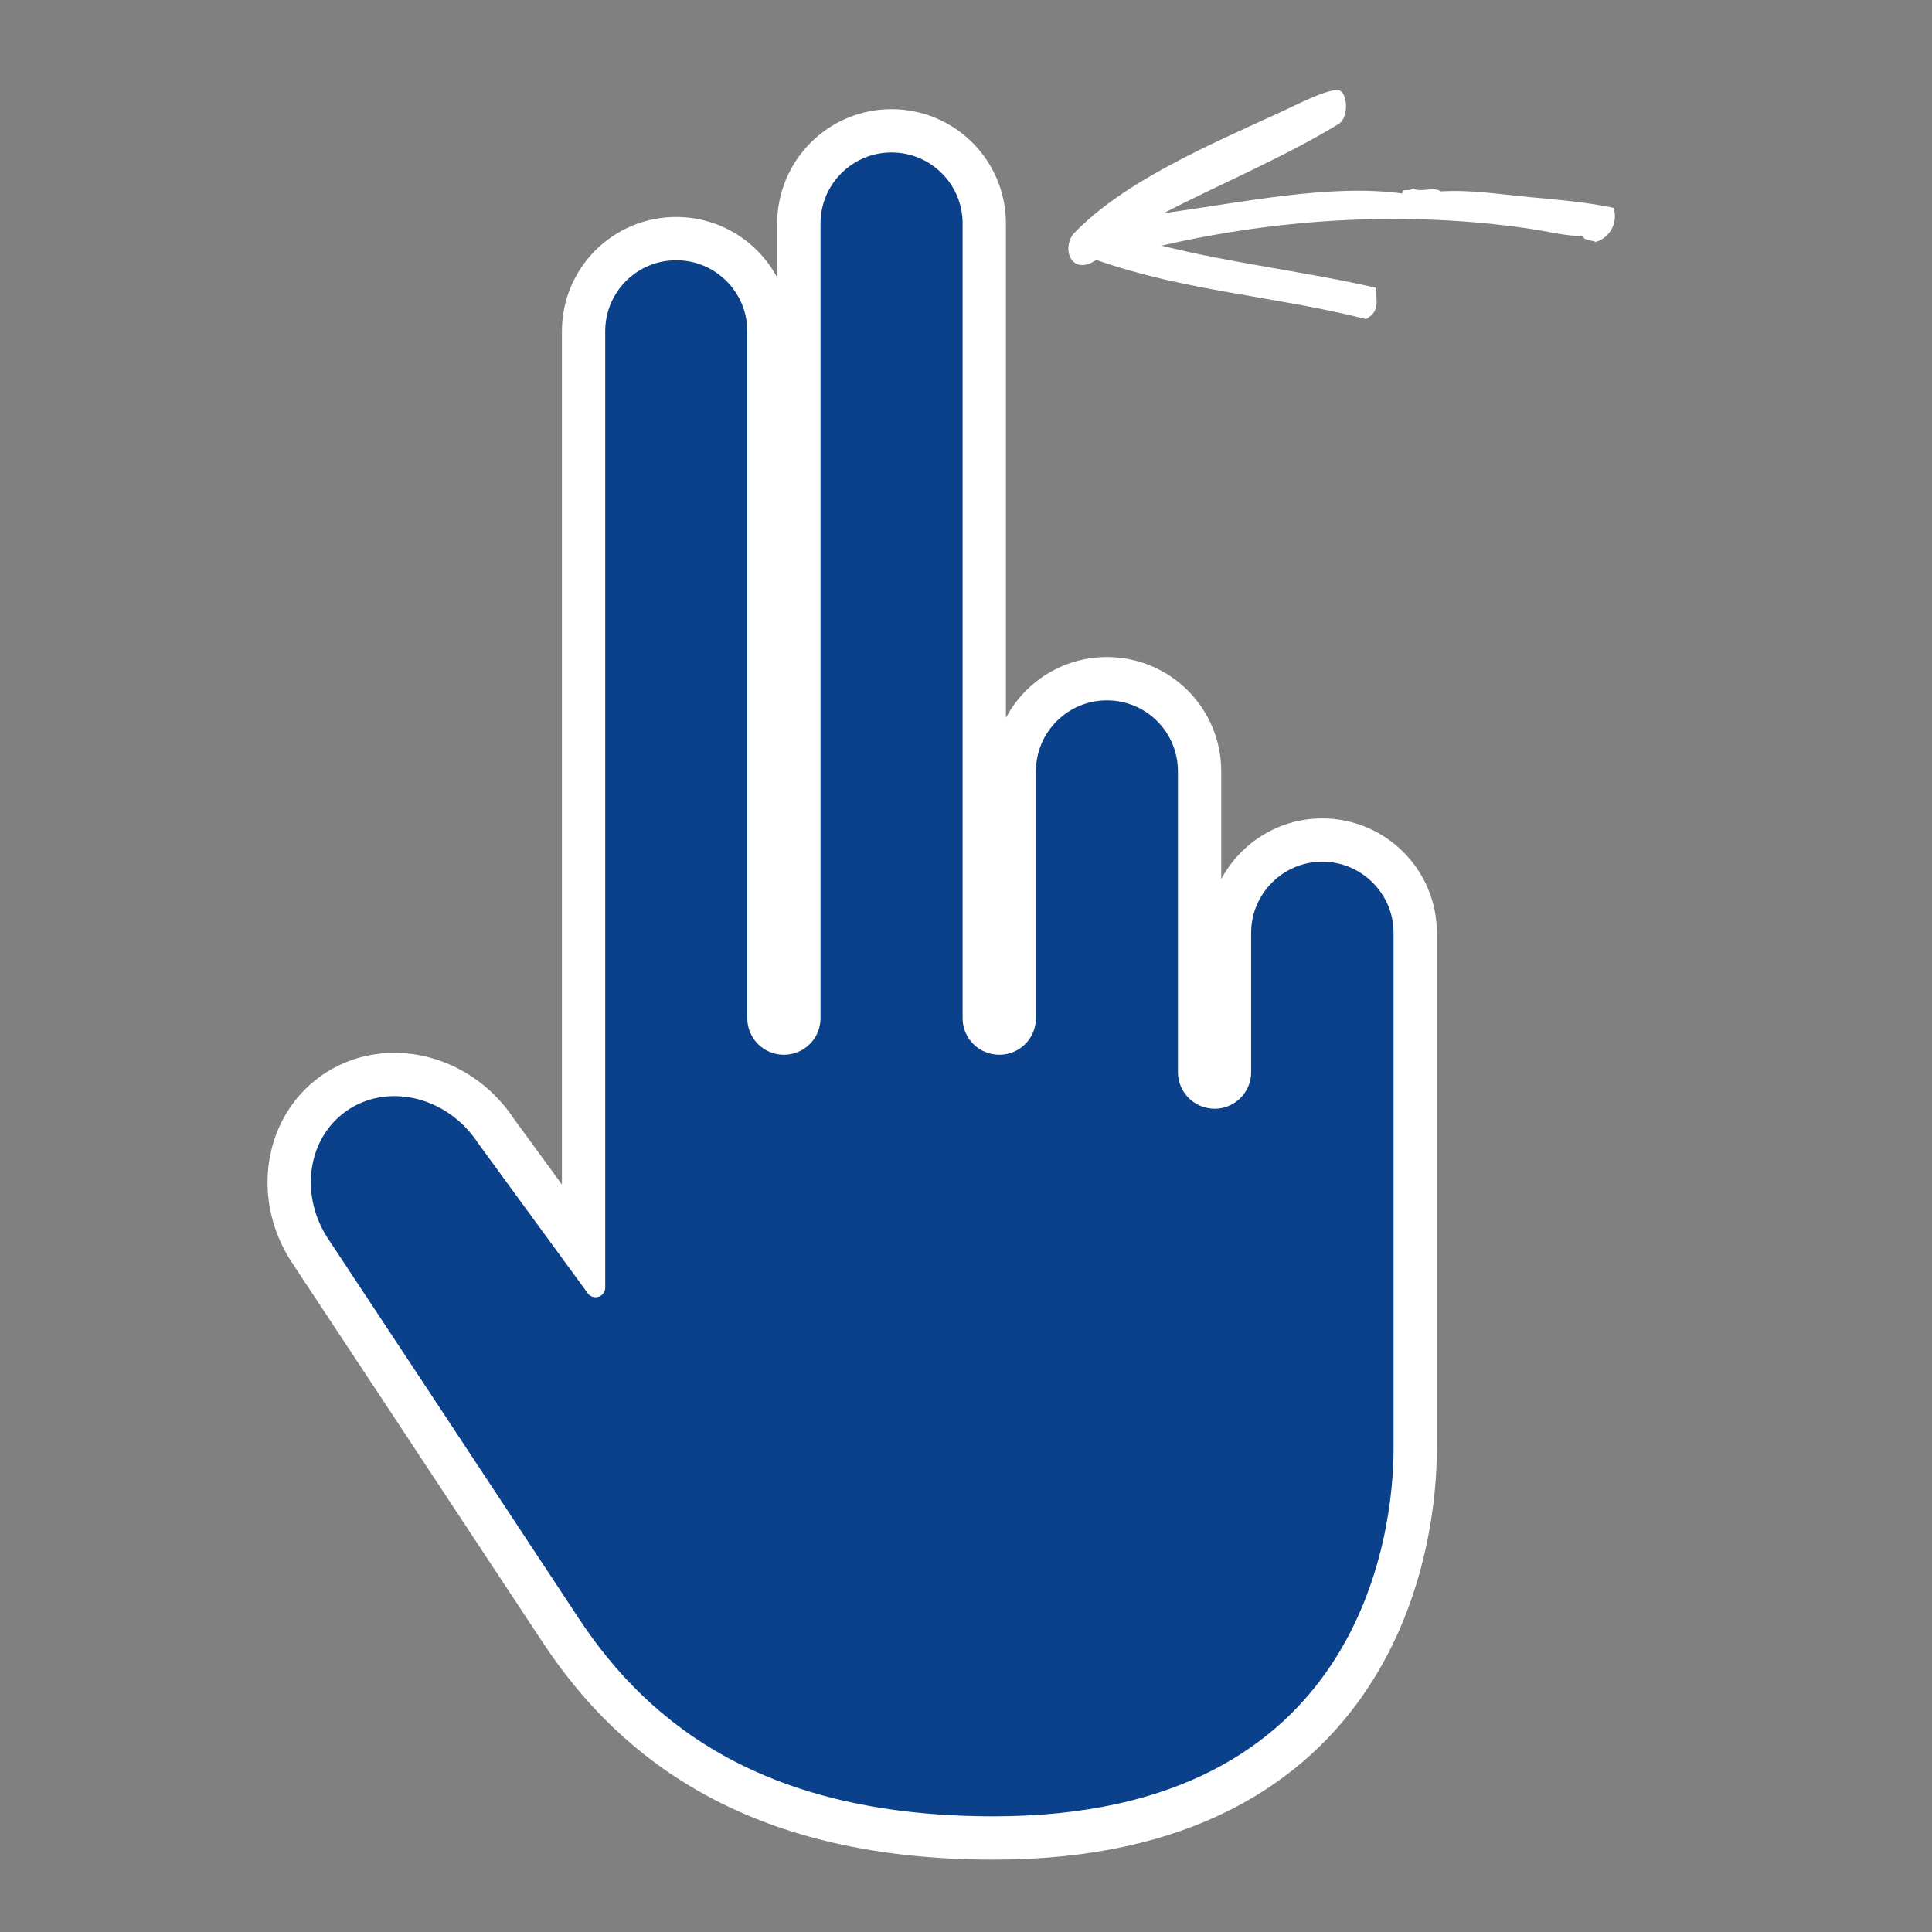
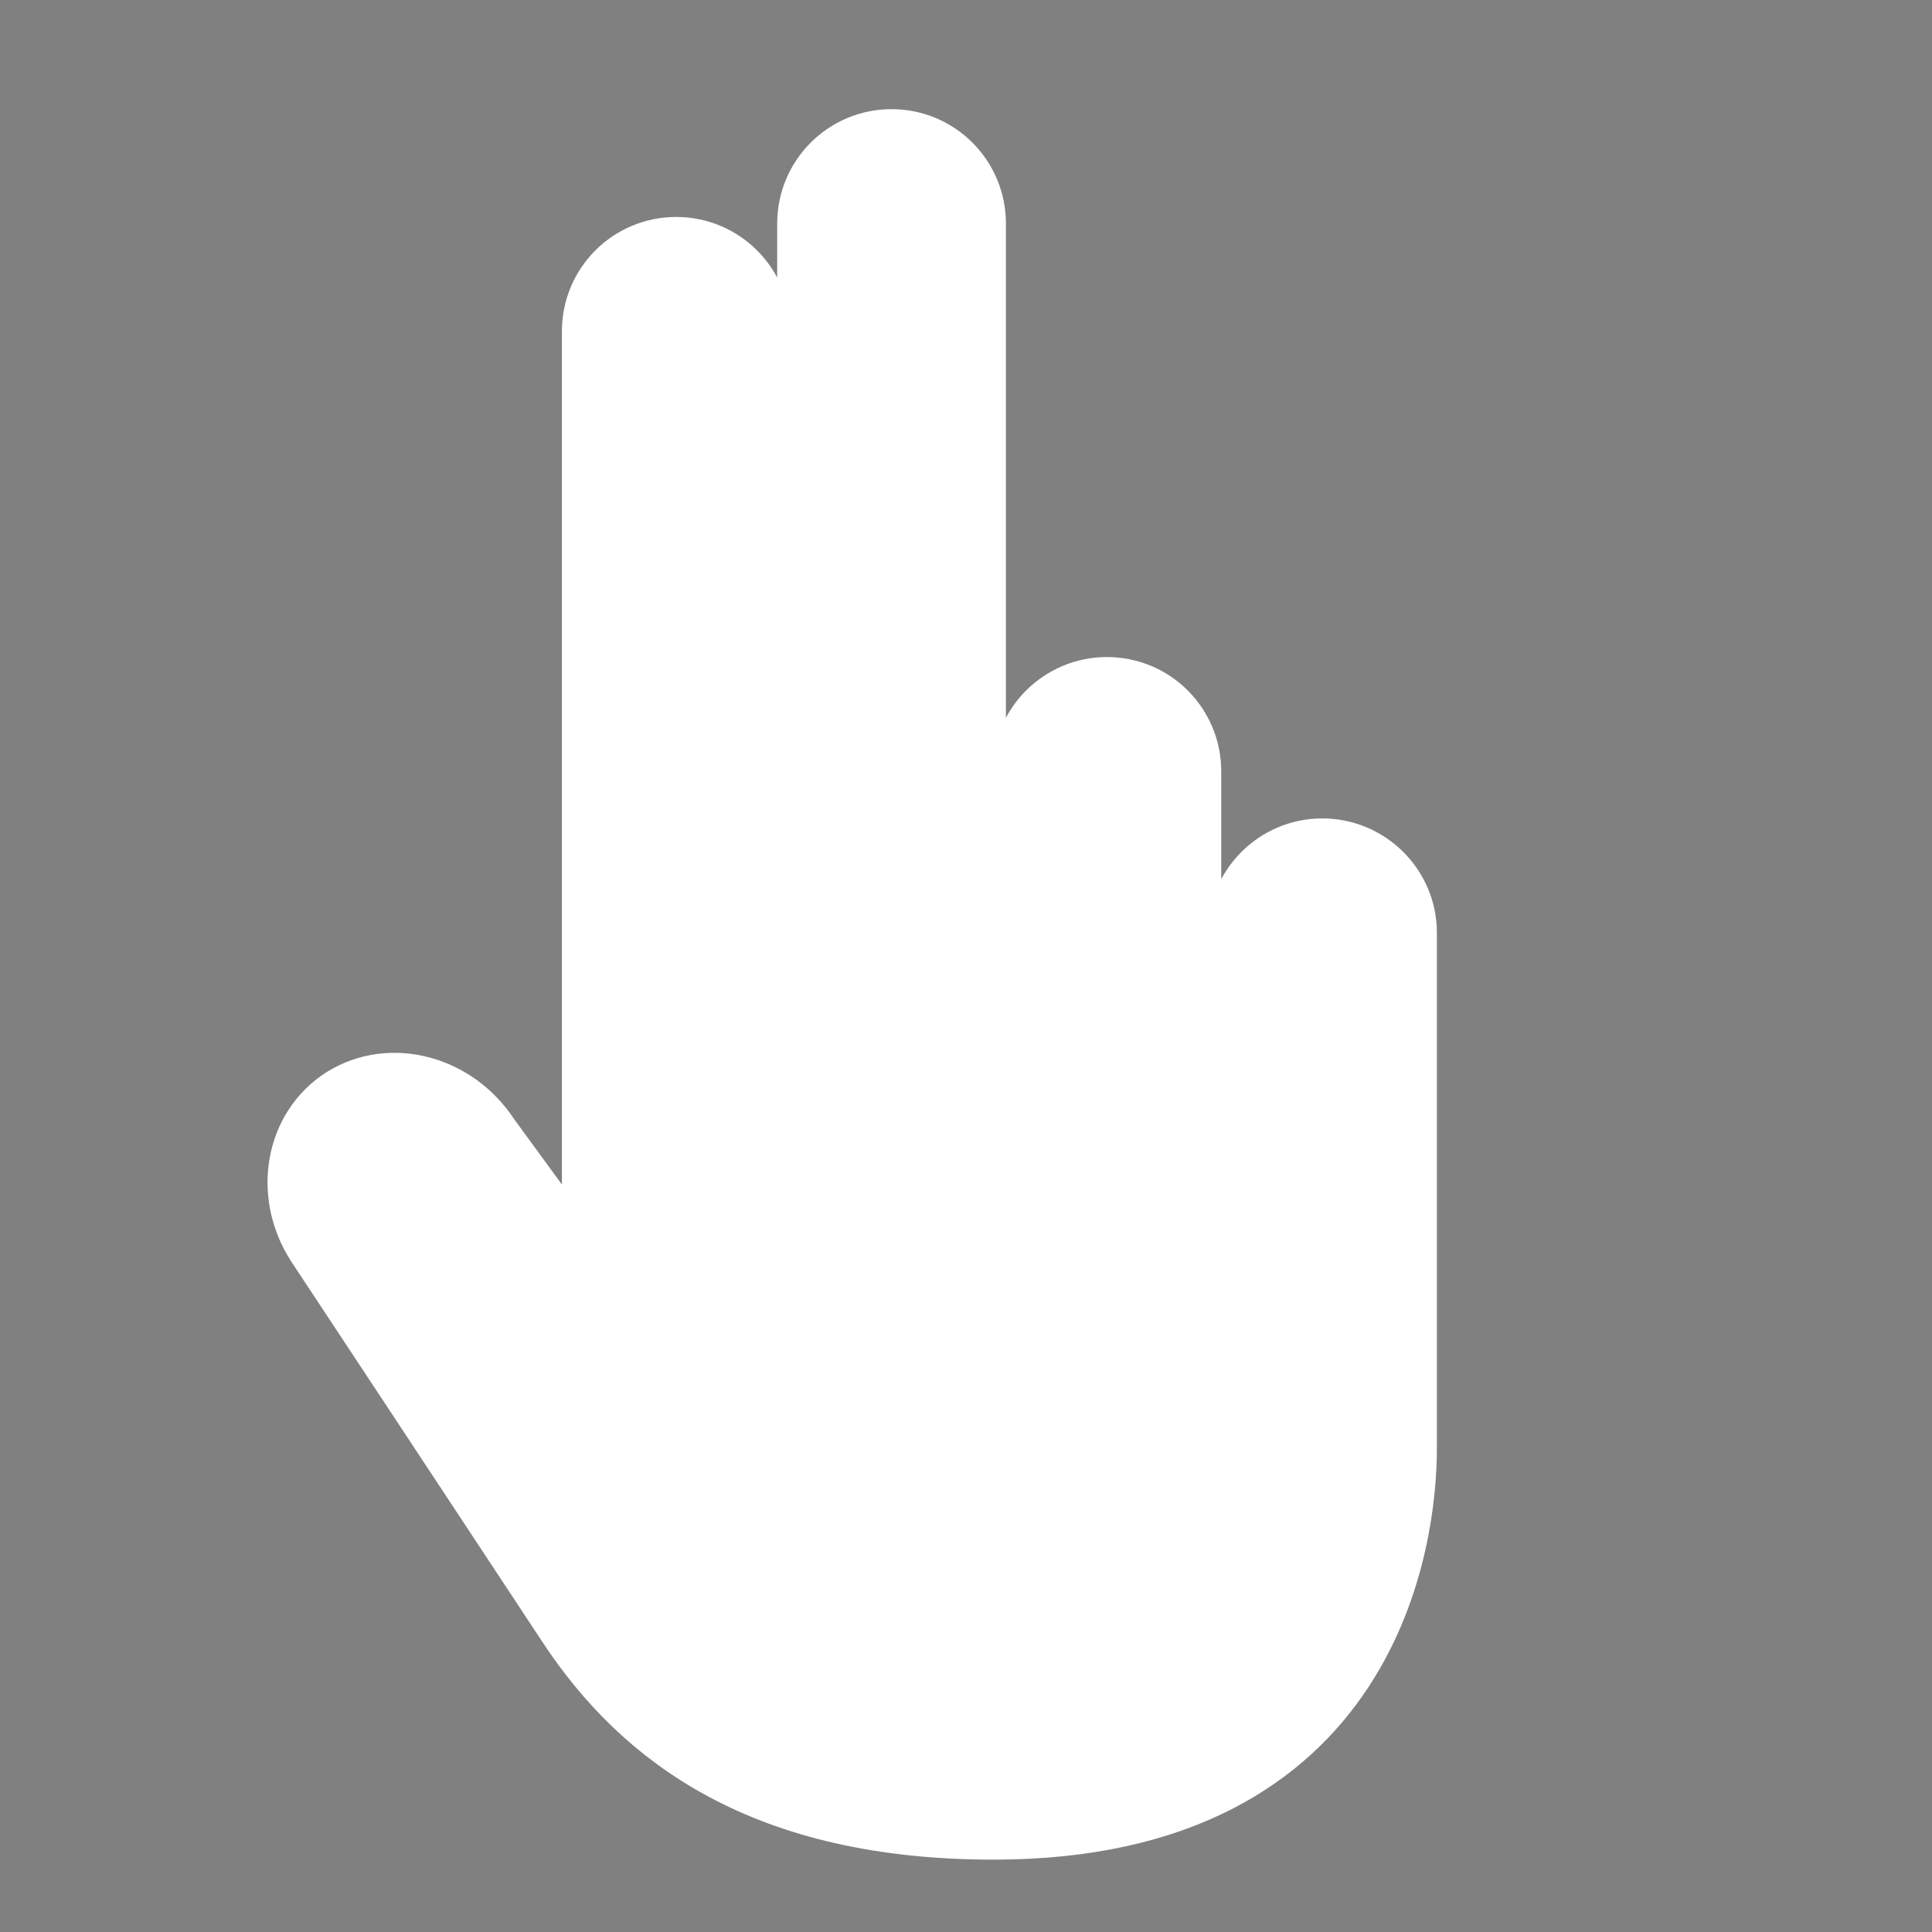
<svg xmlns="http://www.w3.org/2000/svg" width="100" height="100" viewBox="0 0 100 100" fill="none">
  <rect x="0" y="0" width="100" height="100" fill="#808080" stroke="none" />
  <path d="M68.437 44.102C66.138 44.102 64.259 45.981 64.259 48.28V55.503C64.259 56.259 63.637 56.888 62.875 56.888C62.096 56.888 61.47 56.259 61.47 55.503V39.928C61.47 37.616 59.606 35.75 57.292 35.75C54.993 35.75 53.118 37.615 53.118 39.928V52.709C53.118 53.475 52.489 54.094 51.73 54.094C50.954 54.094 50.325 53.475 50.325 52.709V11.567C50.325 9.266 48.461 7.391 46.145 7.391C43.834 7.391 41.969 9.266 41.969 11.567V52.709C41.969 53.475 41.344 54.094 40.567 54.094C39.808 54.094 39.18 53.475 39.18 52.709V17.149C39.18 14.835 37.303 12.971 35.002 12.971C32.691 12.971 30.826 14.834 30.826 17.149V66.645L25.176 58.913C23.504 56.345 20.237 55.474 17.844 56.96C15.461 58.464 14.875 61.759 16.524 64.331C16.524 64.331 25.626 78.102 29.507 83.995C33.383 89.899 39.672 94.513 51.43 94.513C70.889 94.513 72.631 79.49 72.631 74.999V48.279C72.632 45.98 70.75 44.102 68.437 44.102Z" fill="white" stroke="white" stroke-width="3.483" stroke-miterlimit="10" />
-   <path d="M68.437 44.102C66.138 44.102 64.259 45.981 64.259 48.28V55.503C64.259 56.259 63.637 56.888 62.875 56.888C62.096 56.888 61.47 56.259 61.47 55.503V39.928C61.47 37.616 59.606 35.75 57.292 35.75C54.993 35.75 53.118 37.615 53.118 39.928V52.709C53.118 53.475 52.489 54.094 51.73 54.094C50.954 54.094 50.325 53.475 50.325 52.709V11.567C50.325 9.266 48.461 7.391 46.145 7.391C43.834 7.391 41.969 9.266 41.969 11.567V52.709C41.969 53.475 41.344 54.094 40.567 54.094C39.808 54.094 39.18 53.475 39.18 52.709V17.149C39.18 14.835 37.303 12.971 35.002 12.971C32.691 12.971 30.826 14.834 30.826 17.149V66.645L25.176 58.913C23.504 56.345 20.237 55.474 17.844 56.96C15.461 58.464 14.875 61.759 16.524 64.331C16.524 64.331 25.626 78.102 29.507 83.995C33.383 89.899 39.672 94.513 51.43 94.513C70.889 94.513 72.631 79.49 72.631 74.999V48.279C72.632 45.98 70.75 44.102 68.437 44.102Z" fill="#0B408B" stroke="white" stroke-miterlimit="10" stroke-linecap="round" stroke-linejoin="round" />
-   <path fill-rule="evenodd" clip-rule="evenodd" d="M55.538 12.129C54.929 12.99 55.528 14.285 56.743 13.453C61.305 15.066 66.079 15.34 70.706 16.515C71.507 16.076 71.169 15.456 71.245 14.9C67.556 14.058 63.798 13.632 60.12 12.714C66.419 11.265 72.952 10.925 79.169 11.837C80.071 11.97 81.302 12.271 81.874 12.194C82.067 12.467 82.186 12.385 82.601 12.522C83.433 12.266 83.738 11.405 83.519 10.756C82.054 10.449 80.561 10.334 79.076 10.192C77.599 10.053 76.099 9.811 74.588 9.905C74.137 9.624 73.582 10.001 73.125 9.745C72.969 9.956 72.531 9.698 72.588 10.015C68.832 9.501 64.289 10.486 60.244 11.031C62.818 9.674 66.544 8.113 69.34 6.383C69.828 5.987 69.733 4.815 69.326 4.682C68.832 4.522 67.055 5.45 66.242 5.823C62.535 7.52 58.097 9.424 55.538 12.129Z" fill="white" />
</svg>